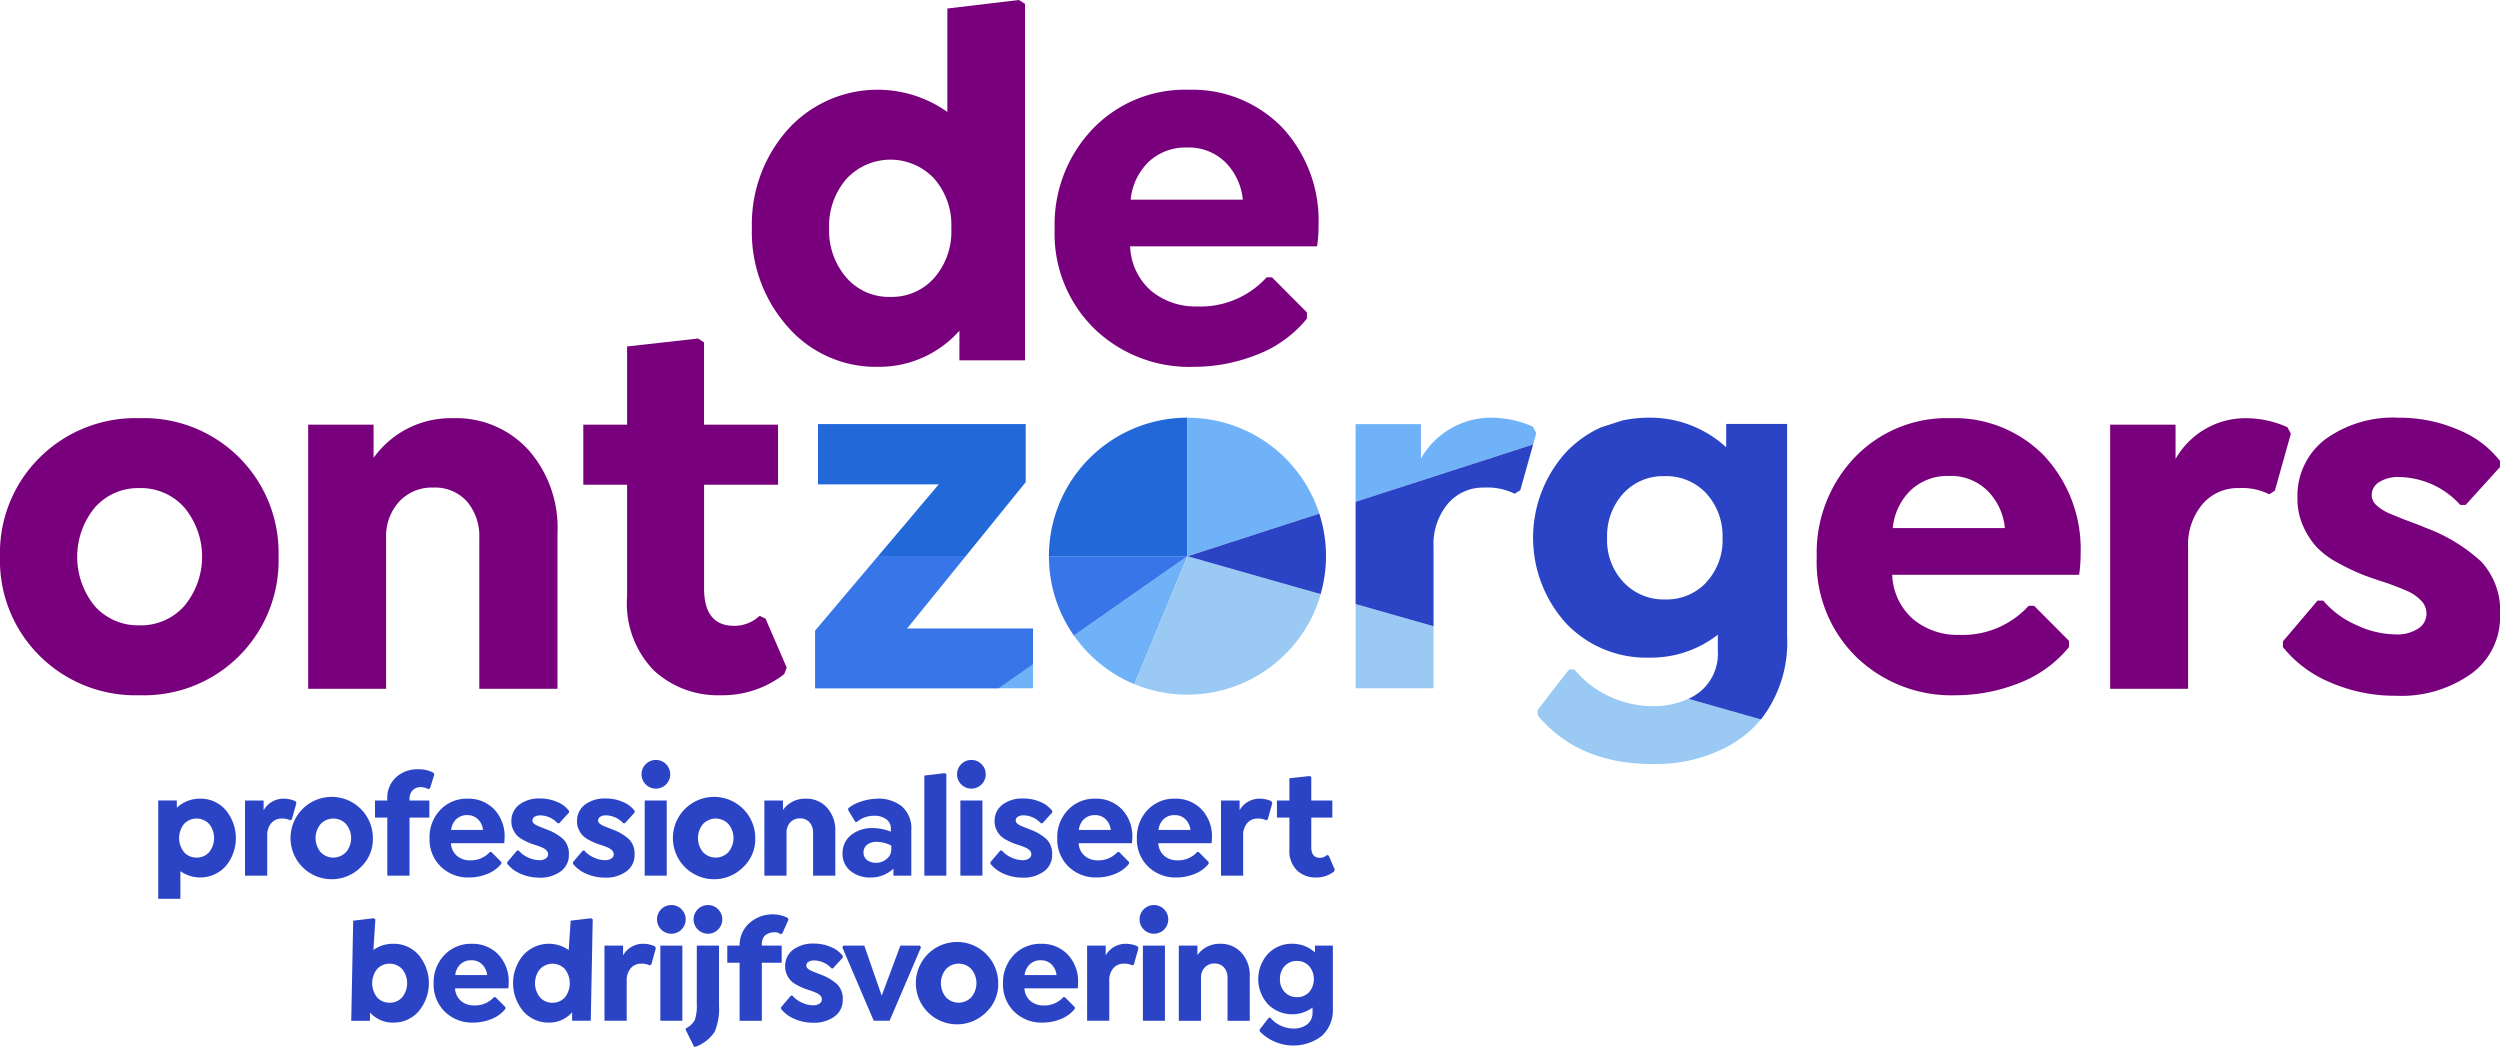
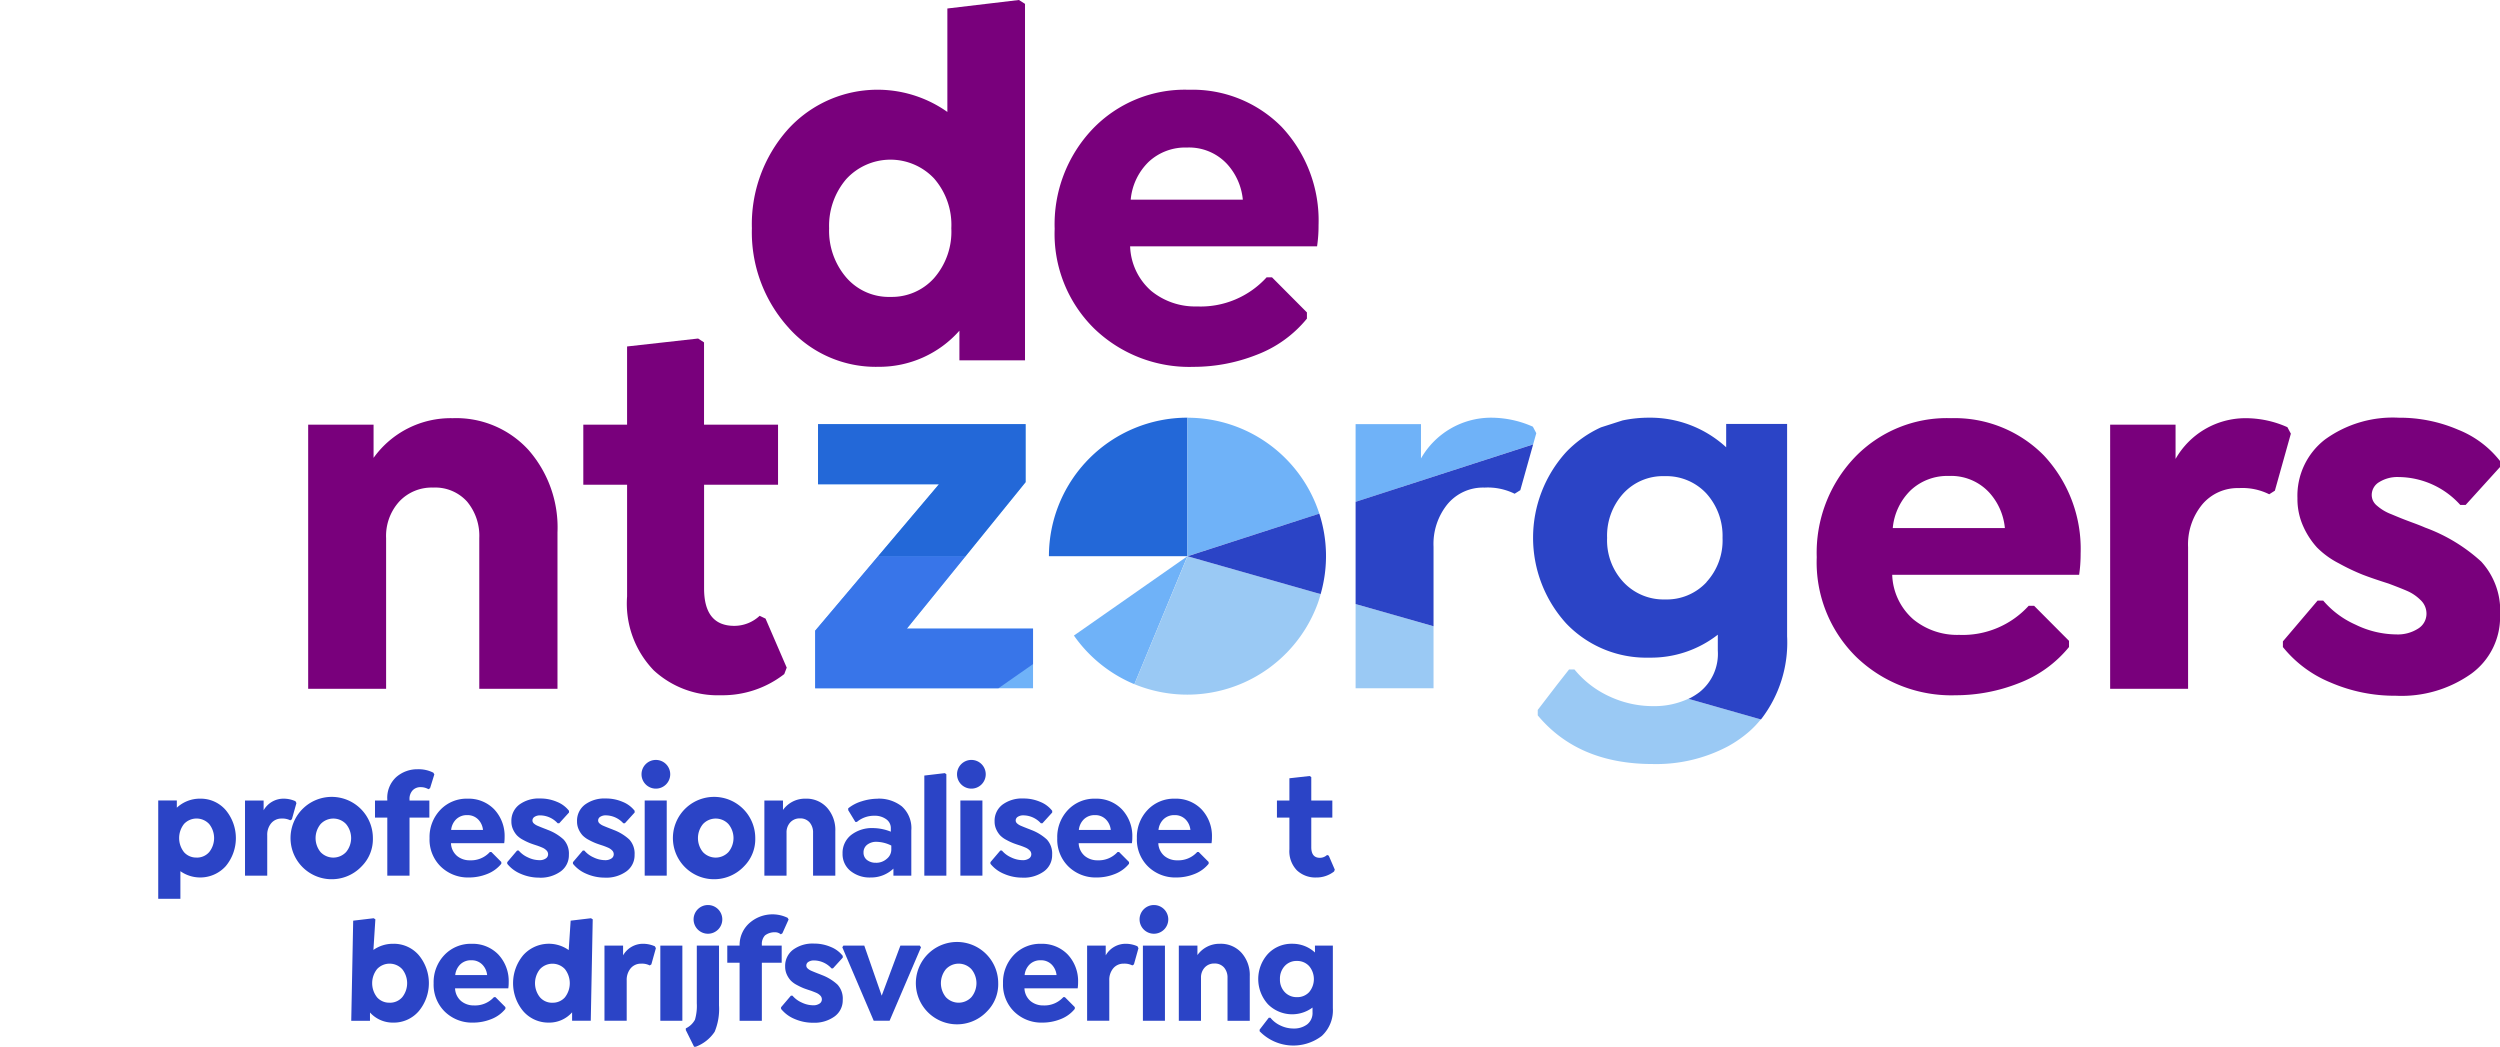
<svg xmlns="http://www.w3.org/2000/svg" width="189.001" height="79.135" viewBox="0 0 189.001 79.135">
  <defs>
    <clipPath id="clip-path">
      <rect id="Rectangle_127" data-name="Rectangle 127" width="189.001" height="79.135" fill="none" />
    </clipPath>
  </defs>
  <g id="Group_289" data-name="Group 289" transform="translate(0 0)">
    <g id="Group_289-2" data-name="Group 289" transform="translate(0 0)" clip-path="url(#clip-path)">
-       <path id="Path_274" data-name="Path 274" d="M18.095,60.761a10.175,10.175,0,0,1-7.537,2.984,10.27,10.27,0,0,1-7.566-2.984A10.14,10.14,0,0,1,0,53.272a10.138,10.138,0,0,1,2.992-7.488A10.27,10.27,0,0,1,10.558,42.8a10.174,10.174,0,0,1,10.5,10.472,10.191,10.191,0,0,1-2.966,7.489M7.165,57.007a4.384,4.384,0,0,0,3.383,1.453,4.385,4.385,0,0,0,3.393-1.472,5.828,5.828,0,0,0,0-7.43,4.385,4.385,0,0,0-3.393-1.472,4.356,4.356,0,0,0-3.383,1.472,5.885,5.885,0,0,0,0,7.45" transform="translate(0 -11.185)" fill="#79007c" />
      <path id="Path_275" data-name="Path 275" d="M42.469,42.8a7.4,7.4,0,0,1,5.725,2.4,8.886,8.886,0,0,1,2.194,6.24V63.257H44.476V51.868a4.036,4.036,0,0,0-.929-2.769,3.247,3.247,0,0,0-2.565-1.053A3.358,3.358,0,0,0,38.427,49.1a3.869,3.869,0,0,0-.995,2.769V63.257H31.54V43.288h4.944V45.8a7.174,7.174,0,0,1,5.985-3" transform="translate(-8.242 -11.185)" fill="#79007c" />
      <path id="Path_276" data-name="Path 276" d="M73.478,55.821l1.6,3.705-.186.488a7.6,7.6,0,0,1-4.8,1.6,7.136,7.136,0,0,1-5.066-1.882,7.277,7.277,0,0,1-2.016-5.587V45.7H59.7V41.156h3.309V35.246l5.372-.6.446.293v6.221h5.595V45.7H68.831v7.84q0,2.828,2.286,2.828a2.811,2.811,0,0,0,1.915-.76Z" transform="translate(-15.602 -9.053)" fill="#79007c" />
      <path id="Path_277" data-name="Path 277" d="M205.768,54.638H191.641a4.67,4.67,0,0,0,1.6,3.374,5.238,5.238,0,0,0,3.458,1.17,6.746,6.746,0,0,0,5.26-2.2h.408l2.64,2.652V60.1a9.037,9.037,0,0,1-3.811,2.74,12.993,12.993,0,0,1-4.759.907,10.357,10.357,0,0,1-7.518-2.9,10.037,10.037,0,0,1-2.984-7.537,10.454,10.454,0,0,1,2.853-7.527,9.653,9.653,0,0,1,7.3-2.984,9.468,9.468,0,0,1,7.008,2.808,10.334,10.334,0,0,1,2.789,7.43,10.683,10.683,0,0,1-.112,1.6m-9.833-7.47a4.057,4.057,0,0,0-2.891,1.073,4.553,4.553,0,0,0-1.366,2.867h8.476a4.64,4.64,0,0,0-1.17-2.672,3.923,3.923,0,0,0-3.049-1.268" transform="translate(-48.589 -11.185)" fill="#79007c" />
      <path id="Path_278" data-name="Path 278" d="M229.366,43.483l.26.488-1.208,4.309-.428.273a4.539,4.539,0,0,0-2.286-.468,3.5,3.5,0,0,0-2.779,1.238,4.763,4.763,0,0,0-1.069,3.227V63.257h-5.892V43.288h4.945v2.593a6.084,6.084,0,0,1,5.26-3.081,7.735,7.735,0,0,1,3.2.683" transform="translate(-56.436 -11.185)" fill="#79007c" />
      <path id="Path_279" data-name="Path 279" d="M242.177,63.77a12.2,12.2,0,0,1-4.926-1,8.984,8.984,0,0,1-3.606-2.682v-.428l2.621-3.082h.428a6.873,6.873,0,0,0,2.435,1.814,7.15,7.15,0,0,0,3.085.741,2.843,2.843,0,0,0,1.654-.439,1.317,1.317,0,0,0,.632-1.121,1.4,1.4,0,0,0-.455-1.044,3.305,3.305,0,0,0-.939-.653q-.483-.215-1.468-.585-1.227-.39-1.961-.673a16.267,16.267,0,0,1-1.8-.858,6.468,6.468,0,0,1-1.655-1.2,6,6,0,0,1-1.031-1.58,5,5,0,0,1-.446-2.145,5.365,5.365,0,0,1,2.082-4.437,8.735,8.735,0,0,1,5.576-1.648,11.165,11.165,0,0,1,4.489.907,7.555,7.555,0,0,1,3.17,2.37v.448l-2.6,2.867h-.409a6.343,6.343,0,0,0-4.647-2.106,2.609,2.609,0,0,0-1.478.38,1.129,1.129,0,0,0-.567.965,1.049,1.049,0,0,0,.093.439,1.111,1.111,0,0,0,.315.39,3.517,3.517,0,0,0,1.069.634q.418.176.725.3t.892.341q.586.215.939.371a12.815,12.815,0,0,1,4.247,2.574,5.492,5.492,0,0,1,1.423,4.056,5.293,5.293,0,0,1-2.175,4.417,9.126,9.126,0,0,1-5.706,1.667" transform="translate(-61.057 -11.171)" fill="#79007c" />
      <path id="Path_280" data-name="Path 280" d="M97.139,0,97.6.292V27.242H92.641V25a8.085,8.085,0,0,1-6.116,2.731,8.818,8.818,0,0,1-6.859-3.023,10.744,10.744,0,0,1-2.714-7.45,10.77,10.77,0,0,1,2.7-7.45A9.146,9.146,0,0,1,91.73,8.463V.642Zm-9.7,22.446a4.285,4.285,0,0,0,3.28-1.414,5.33,5.33,0,0,0,1.31-3.774,5.33,5.33,0,0,0-1.31-3.773,4.536,4.536,0,0,0-6.636.058,5.425,5.425,0,0,0-1.292,3.715,5.425,5.425,0,0,0,1.292,3.716,4.254,4.254,0,0,0,3.355,1.472" transform="translate(-20.109 0)" fill="#79007c" />
      <path id="Path_281" data-name="Path 281" d="M127.772,21.024H113.645a4.675,4.675,0,0,0,1.6,3.374,5.241,5.241,0,0,0,3.458,1.17,6.744,6.744,0,0,0,5.26-2.2h.409l2.639,2.652v.468a9.03,9.03,0,0,1-3.81,2.74,13,13,0,0,1-4.759.907,10.355,10.355,0,0,1-7.518-2.9,10.035,10.035,0,0,1-2.984-7.537,10.454,10.454,0,0,1,2.853-7.527,9.653,9.653,0,0,1,7.3-2.984,9.469,9.469,0,0,1,7.008,2.808,10.333,10.333,0,0,1,2.789,7.43,10.584,10.584,0,0,1-.112,1.6m-9.833-7.47a4.057,4.057,0,0,0-2.89,1.073,4.553,4.553,0,0,0-1.366,2.867h8.476a4.636,4.636,0,0,0-1.171-2.672,3.922,3.922,0,0,0-3.049-1.268" transform="translate(-28.207 -2.401)" fill="#79007c" />
      <path id="Path_282" data-name="Path 282" d="M19.356,81.741a2.49,2.49,0,0,1,1.938.86,3.312,3.312,0,0,1,.006,4.239,2.6,2.6,0,0,1-3.43.383v2.086H16.194v-7.43H17.6v.544a2.551,2.551,0,0,1,1.755-.683m-.27,4.455a1.224,1.224,0,0,0,.965-.419,1.7,1.7,0,0,0,0-2.113,1.3,1.3,0,0,0-1.9-.017,1.724,1.724,0,0,0,0,2.147,1.227,1.227,0,0,0,.936.4" transform="translate(-4.232 -21.361)" fill="#2b44c6" />
      <path id="Path_283" data-name="Path 283" d="M28.889,81.934l.074.139L28.619,83.3l-.122.078a1.294,1.294,0,0,0-.651-.133,1,1,0,0,0-.79.352,1.357,1.357,0,0,0-.3.918v3.046H25.076V81.879h1.407v.738a1.73,1.73,0,0,1,1.5-.877,2.2,2.2,0,0,1,.91.194" transform="translate(-6.553 -21.361)" fill="#2b44c6" />
      <path id="Path_284" data-name="Path 284" d="M35.2,86.85a3.113,3.113,0,1,1,.844-2.131A2.9,2.9,0,0,1,35.2,86.85m-3.11-1.068a1.326,1.326,0,0,0,1.928-.005,1.656,1.656,0,0,0,0-2.114,1.319,1.319,0,0,0-1.928,0,1.674,1.674,0,0,0,0,2.119" transform="translate(-7.854 -21.361)" fill="#2b44c6" />
      <path id="Path_285" data-name="Path 285" d="M41.827,80.082a.806.806,0,0,0-.6.239.939.939,0,0,0-.238.693v.078h1.5v1.293h-1.5v4.388H39.309V82.384h-.93V81.092h.93v-.078a2.118,2.118,0,0,1,.683-1.7,2.418,2.418,0,0,1,1.63-.586,2.446,2.446,0,0,1,1.169.261l.074.128-.323,1.043-.122.078a1.128,1.128,0,0,0-.592-.155" transform="translate(-10.029 -20.573)" fill="#2b44c6" />
      <path id="Path_286" data-name="Path 286" d="M49.6,85.108h-4.02a1.33,1.33,0,0,0,.455.96,1.487,1.487,0,0,0,.984.333,1.92,1.92,0,0,0,1.5-.627h.116l.751.754v.134a2.574,2.574,0,0,1-1.084.779,3.691,3.691,0,0,1-1.354.258,2.946,2.946,0,0,1-2.139-.824,2.854,2.854,0,0,1-.849-2.144,2.972,2.972,0,0,1,.812-2.141,2.745,2.745,0,0,1,2.076-.849,2.692,2.692,0,0,1,1.994.8,2.94,2.94,0,0,1,.793,2.114,3.067,3.067,0,0,1-.031.455m-2.8-2.125a1.151,1.151,0,0,0-.822.305,1.3,1.3,0,0,0-.389.815H48a1.314,1.314,0,0,0-.333-.76,1.117,1.117,0,0,0-.867-.36" transform="translate(-11.486 -21.361)" fill="#2b44c6" />
      <path id="Path_287" data-name="Path 287" d="M54.338,87.707a3.468,3.468,0,0,1-1.4-.286,2.558,2.558,0,0,1-1.027-.763v-.122l.746-.877h.122a1.946,1.946,0,0,0,.693.516,2.038,2.038,0,0,0,.878.211.806.806,0,0,0,.471-.125.374.374,0,0,0,.18-.319.4.4,0,0,0-.129-.3.952.952,0,0,0-.267-.187c-.092-.04-.231-.1-.417-.165-.233-.075-.42-.138-.558-.192a4.673,4.673,0,0,1-.513-.244,1.845,1.845,0,0,1-.471-.341,1.711,1.711,0,0,1-.293-.45,1.418,1.418,0,0,1-.127-.61,1.526,1.526,0,0,1,.592-1.262,2.485,2.485,0,0,1,1.587-.468,3.173,3.173,0,0,1,1.277.258,2.153,2.153,0,0,1,.9.674v.128l-.741.815h-.116A1.809,1.809,0,0,0,54.4,83a.742.742,0,0,0-.421.109.322.322,0,0,0-.161.274.3.3,0,0,0,.027.125.325.325,0,0,0,.09.112,1.158,1.158,0,0,0,.124.092,1.35,1.35,0,0,0,.179.089l.207.086c.058.024.143.057.253.1s.2.075.267.106a3.637,3.637,0,0,1,1.208.732,1.563,1.563,0,0,1,.4,1.154,1.508,1.508,0,0,1-.619,1.257,2.6,2.6,0,0,1-1.624.474" transform="translate(-13.565 -21.357)" fill="#2b44c6" />
      <path id="Path_288" data-name="Path 288" d="M61.065,87.707a3.468,3.468,0,0,1-1.4-.286,2.558,2.558,0,0,1-1.027-.763v-.122l.746-.877H59.5a1.946,1.946,0,0,0,.693.516,2.038,2.038,0,0,0,.878.211.806.806,0,0,0,.471-.125.374.374,0,0,0,.18-.319.4.4,0,0,0-.129-.3.952.952,0,0,0-.267-.187c-.092-.04-.231-.1-.417-.165-.233-.075-.42-.138-.558-.192a4.673,4.673,0,0,1-.513-.244,1.845,1.845,0,0,1-.471-.341,1.711,1.711,0,0,1-.293-.45,1.418,1.418,0,0,1-.127-.61,1.526,1.526,0,0,1,.592-1.262,2.485,2.485,0,0,1,1.587-.468,3.173,3.173,0,0,1,1.277.258,2.153,2.153,0,0,1,.9.674v.128l-.741.815h-.116a1.809,1.809,0,0,0-1.322-.6.742.742,0,0,0-.421.109.322.322,0,0,0-.161.274.3.3,0,0,0,.027.125.325.325,0,0,0,.09.112,1.158,1.158,0,0,0,.124.092,1.35,1.35,0,0,0,.18.089l.207.086c.058.024.143.057.253.1s.2.075.267.106a3.637,3.637,0,0,1,1.208.732,1.563,1.563,0,0,1,.4,1.154,1.508,1.508,0,0,1-.619,1.257,2.6,2.6,0,0,1-1.624.474" transform="translate(-15.323 -21.357)" fill="#2b44c6" />
      <rect id="Rectangle_123" data-name="Rectangle 123" width="1.666" height="5.681" transform="translate(48.739 60.518)" fill="#2b44c6" />
      <path id="Path_289" data-name="Path 289" d="M74.334,86.85a3.113,3.113,0,1,1,.844-2.131,2.9,2.9,0,0,1-.844,2.131m-3.11-1.068a1.326,1.326,0,0,0,1.928-.005,1.656,1.656,0,0,0,0-2.114,1.319,1.319,0,0,0-1.928,0,1.673,1.673,0,0,0,0,2.119" transform="translate(-18.08 -21.361)" fill="#2b44c6" />
      <path id="Path_290" data-name="Path 290" d="M81.341,81.74a2.1,2.1,0,0,1,1.629.683,2.525,2.525,0,0,1,.624,1.775V87.56H81.912V84.32a1.149,1.149,0,0,0-.264-.788.926.926,0,0,0-.731-.3.955.955,0,0,0-.727.3,1.1,1.1,0,0,0-.283.788v3.24H78.231V81.879h1.407v.716a2.04,2.04,0,0,1,1.7-.855" transform="translate(-20.444 -21.361)" fill="#2b44c6" />
      <path id="Path_291" data-name="Path 291" d="M88.877,81.74a2.807,2.807,0,0,1,1.84.585,2.214,2.214,0,0,1,.714,1.818v3.418H90.078v-.533a2.434,2.434,0,0,1-1.709.671,2.3,2.3,0,0,1-1.544-.5,1.631,1.631,0,0,1-.592-1.307,1.727,1.727,0,0,1,.64-1.4,2.569,2.569,0,0,1,1.687-.527,3.679,3.679,0,0,1,1.322.272v-.261a.811.811,0,0,0-.352-.683,1.459,1.459,0,0,0-.891-.261,2.014,2.014,0,0,0-1.322.466H87.2l-.54-.888v-.139a2.992,2.992,0,0,1,1.042-.538,4.031,4.031,0,0,1,1.18-.189m-.122,4.844a1.2,1.2,0,0,0,.817-.3.893.893,0,0,0,.341-.691v-.311a2.6,2.6,0,0,0-1.1-.283,1.111,1.111,0,0,0-.727.222.72.72,0,0,0-.273.588.688.688,0,0,0,.259.561,1.046,1.046,0,0,0,.682.211" transform="translate(-22.535 -21.361)" fill="#2b44c6" />
      <path id="Path_292" data-name="Path 292" d="M94.6,86.877V79.31l1.55-.183.116.083v7.667Z" transform="translate(-24.721 -20.678)" fill="#2b44c6" />
      <rect id="Rectangle_124" data-name="Rectangle 124" width="1.666" height="5.681" transform="translate(72.605 60.518)" fill="#2b44c6" />
      <path id="Path_293" data-name="Path 293" d="M103.793,87.707a3.468,3.468,0,0,1-1.4-.286,2.558,2.558,0,0,1-1.027-.763v-.122l.746-.877h.122a1.946,1.946,0,0,0,.693.516,2.038,2.038,0,0,0,.878.211.806.806,0,0,0,.471-.125.374.374,0,0,0,.18-.319.4.4,0,0,0-.129-.3.952.952,0,0,0-.267-.187c-.092-.04-.231-.1-.417-.165-.233-.075-.42-.138-.558-.192a4.673,4.673,0,0,1-.513-.244,1.845,1.845,0,0,1-.471-.341,1.711,1.711,0,0,1-.293-.45,1.418,1.418,0,0,1-.127-.61,1.526,1.526,0,0,1,.592-1.262,2.485,2.485,0,0,1,1.587-.468,3.173,3.173,0,0,1,1.277.258,2.153,2.153,0,0,1,.9.674v.128l-.741.815h-.116a1.809,1.809,0,0,0-1.322-.6.742.742,0,0,0-.421.109.322.322,0,0,0-.161.274.3.3,0,0,0,.027.125.325.325,0,0,0,.09.112,1.159,1.159,0,0,0,.124.092,1.35,1.35,0,0,0,.179.089l.207.086c.058.024.143.057.253.1s.2.075.267.106a3.637,3.637,0,0,1,1.208.732,1.563,1.563,0,0,1,.4,1.154,1.508,1.508,0,0,1-.619,1.257,2.6,2.6,0,0,1-1.624.474" transform="translate(-26.489 -21.357)" fill="#2b44c6" />
      <path id="Path_294" data-name="Path 294" d="M113.844,85.108h-4.02a1.33,1.33,0,0,0,.455.96,1.487,1.487,0,0,0,.984.333,1.92,1.92,0,0,0,1.5-.627h.116l.751.754v.134a2.574,2.574,0,0,1-1.084.779,3.691,3.691,0,0,1-1.354.258,2.946,2.946,0,0,1-2.139-.824,2.854,2.854,0,0,1-.849-2.144,2.972,2.972,0,0,1,.812-2.141,2.745,2.745,0,0,1,2.076-.849,2.692,2.692,0,0,1,1.994.8,2.94,2.94,0,0,1,.793,2.114,3.067,3.067,0,0,1-.031.455m-2.8-2.125a1.151,1.151,0,0,0-.822.305,1.3,1.3,0,0,0-.389.815h2.412a1.314,1.314,0,0,0-.333-.76,1.117,1.117,0,0,0-.867-.36" transform="translate(-28.275 -21.361)" fill="#2b44c6" />
      <path id="Path_295" data-name="Path 295" d="M121.994,85.108h-4.02a1.33,1.33,0,0,0,.455.96,1.487,1.487,0,0,0,.984.333,1.92,1.92,0,0,0,1.5-.627h.116l.751.754v.134a2.574,2.574,0,0,1-1.084.779,3.691,3.691,0,0,1-1.354.258,2.945,2.945,0,0,1-2.139-.824,2.854,2.854,0,0,1-.849-2.144,2.973,2.973,0,0,1,.812-2.141,2.745,2.745,0,0,1,2.076-.849,2.692,2.692,0,0,1,1.994.8,2.94,2.94,0,0,1,.793,2.114,3.067,3.067,0,0,1-.031.455m-2.8-2.125a1.151,1.151,0,0,0-.822.305,1.3,1.3,0,0,0-.389.815H120.4a1.314,1.314,0,0,0-.333-.76,1.117,1.117,0,0,0-.867-.36" transform="translate(-30.405 -21.361)" fill="#2b44c6" />
-       <path id="Path_296" data-name="Path 296" d="M128.768,81.934l.074.139L128.5,83.3l-.122.078a1.294,1.294,0,0,0-.651-.133,1,1,0,0,0-.79.352,1.357,1.357,0,0,0-.3.918v3.046h-1.676V81.879h1.407v.738a1.73,1.73,0,0,1,1.5-.877,2.2,2.2,0,0,1,.91.194" transform="translate(-32.654 -21.361)" fill="#2b44c6" />
      <path id="Path_297" data-name="Path 297" d="M134.608,85.445l.455,1.054-.054.139a2.162,2.162,0,0,1-1.364.455,2.031,2.031,0,0,1-1.441-.536,2.073,2.073,0,0,1-.573-1.59v-2.4h-.942V81.273h.942V79.592l1.528-.172.126.083v1.77h1.592v1.293h-1.592V84.8c0,.537.218.805.651.805a.8.8,0,0,0,.544-.216Z" transform="translate(-34.152 -20.754)" fill="#2b44c6" />
      <path id="Path_298" data-name="Path 298" d="M39.11,95.909a2.487,2.487,0,0,1,1.944.86,3.313,3.313,0,0,1-.006,4.239,2.49,2.49,0,0,1-1.938.861,2.316,2.316,0,0,1-1.745-.766v.627H35.948l.147-7.568,1.55-.184.127.083-.148,2.314a2.554,2.554,0,0,1,1.486-.466m-.27,4.456a1.224,1.224,0,0,0,.965-.419,1.7,1.7,0,0,0,0-2.114,1.3,1.3,0,0,0-1.9-.016,1.724,1.724,0,0,0,0,2.147,1.227,1.227,0,0,0,.936.4" transform="translate(-9.394 -24.559)" fill="#2b44c6" />
      <path id="Path_299" data-name="Path 299" d="M50.022,99.959H46a1.328,1.328,0,0,0,.455.96,1.487,1.487,0,0,0,.984.333,1.92,1.92,0,0,0,1.5-.627h.116l.751.755v.133a2.57,2.57,0,0,1-1.084.78,3.706,3.706,0,0,1-1.354.258,2.947,2.947,0,0,1-2.139-.824,2.854,2.854,0,0,1-.849-2.144,2.974,2.974,0,0,1,.812-2.141,2.747,2.747,0,0,1,2.076-.849,2.692,2.692,0,0,1,1.994.8,2.94,2.94,0,0,1,.793,2.114,3.06,3.06,0,0,1-.031.455m-2.8-2.125a1.154,1.154,0,0,0-.822.305,1.3,1.3,0,0,0-.389.816h2.412a1.314,1.314,0,0,0-.333-.759,1.115,1.115,0,0,0-.867-.361" transform="translate(-11.597 -25.241)" fill="#2b44c6" />
      <path id="Path_300" data-name="Path 300" d="M58.4,93.978l.132.083-.148,7.668H56.973v-.638a2.3,2.3,0,0,1-1.74.777,2.511,2.511,0,0,1-1.952-.861,3.3,3.3,0,0,1,0-4.239,2.6,2.6,0,0,1,3.435-.383l.148-2.224Zm-2.908,6.387a1.218,1.218,0,0,0,.933-.4,1.732,1.732,0,0,0,0-2.147,1.29,1.29,0,0,0-1.887.016,1.7,1.7,0,0,0,0,2.114,1.21,1.21,0,0,0,.954.419" transform="translate(-13.722 -24.559)" fill="#2b44c6" />
      <path id="Path_301" data-name="Path 301" d="M65.677,96.786l.074.139-.343,1.226-.122.078a1.286,1.286,0,0,0-.651-.134,1,1,0,0,0-.79.352,1.36,1.36,0,0,0-.3.919v3.046H61.864V96.731h1.407v.738a1.73,1.73,0,0,1,1.5-.877,2.2,2.2,0,0,1,.91.194" transform="translate(-16.166 -25.242)" fill="#2b44c6" />
      <rect id="Rectangle_125" data-name="Rectangle 125" width="1.666" height="5.681" transform="translate(49.921 71.489)" fill="#2b44c6" />
      <path id="Path_302" data-name="Path 302" d="M71.021,96.78H72.7V101.3a4.476,4.476,0,0,1-.33,1.994,2.969,2.969,0,0,1-1.425,1.129h-.132l-.624-1.259v-.128a1.532,1.532,0,0,0,.691-.652,3.713,3.713,0,0,0,.14-1.245Z" transform="translate(-18.342 -25.291)" fill="#2b44c6" />
      <path id="Path_303" data-name="Path 303" d="M78.03,94.934a1.192,1.192,0,0,0-.745.239.941.941,0,0,0-.238.694v.078h1.5v1.293h-1.5v4.389H75.365V97.236h-.931V95.944h.931v-.078a2.219,2.219,0,0,1,.83-1.7,2.63,2.63,0,0,1,2.8-.324l.074.127L78.6,95.012l-.121.078a.668.668,0,0,0-.445-.156" transform="translate(-19.451 -24.455)" fill="#2b44c6" />
      <path id="Path_304" data-name="Path 304" d="M82.364,102.558a3.48,3.48,0,0,1-1.4-.285,2.572,2.572,0,0,1-1.027-.763v-.123l.746-.876H80.8a1.954,1.954,0,0,0,.693.516,2.039,2.039,0,0,0,.878.211.811.811,0,0,0,.471-.125.375.375,0,0,0,.18-.32.4.4,0,0,0-.129-.3.934.934,0,0,0-.267-.186q-.139-.061-.417-.166-.35-.112-.558-.191a4.7,4.7,0,0,1-.513-.245,1.81,1.81,0,0,1-.471-.341,1.719,1.719,0,0,1-.293-.449,1.424,1.424,0,0,1-.127-.611,1.524,1.524,0,0,1,.592-1.262,2.485,2.485,0,0,1,1.587-.469,3.173,3.173,0,0,1,1.277.258,2.148,2.148,0,0,1,.9.674v.128l-.741.815H83.75a1.806,1.806,0,0,0-1.322-.6.748.748,0,0,0-.421.108.323.323,0,0,0-.161.275.3.3,0,0,0,.027.125.33.33,0,0,0,.09.111,1.157,1.157,0,0,0,.124.092,1.263,1.263,0,0,0,.179.089l.207.086c.058.024.143.057.253.1s.2.075.267.106a3.65,3.65,0,0,1,1.208.732,1.563,1.563,0,0,1,.4,1.155,1.506,1.506,0,0,1-.619,1.256,2.6,2.6,0,0,1-1.624.474" transform="translate(-20.889 -25.238)" fill="#2b44c6" />
      <path id="Path_305" data-name="Path 305" d="M92.065,96.78l.09.127-2.375,5.554h-1.2l-2.374-5.554.079-.127h1.582l1.317,3.784,1.412-3.784Z" transform="translate(-22.527 -25.291)" fill="#2b44c6" />
      <path id="Path_306" data-name="Path 306" d="M99.2,101.7a3.113,3.113,0,1,1,.844-2.13,2.9,2.9,0,0,1-.844,2.13m-3.11-1.068a1.324,1.324,0,0,0,1.928-.005,1.656,1.656,0,0,0,0-2.114,1.319,1.319,0,0,0-1.928,0,1.674,1.674,0,0,0,0,2.119" transform="translate(-24.579 -25.242)" fill="#2b44c6" />
      <path id="Path_307" data-name="Path 307" d="M108.294,99.959h-4.02a1.328,1.328,0,0,0,.455.96,1.487,1.487,0,0,0,.984.333,1.92,1.92,0,0,0,1.5-.627h.116l.751.755v.133a2.57,2.57,0,0,1-1.084.78,3.706,3.706,0,0,1-1.354.258,2.946,2.946,0,0,1-2.139-.824,2.854,2.854,0,0,1-.849-2.144,2.974,2.974,0,0,1,.812-2.141,2.747,2.747,0,0,1,2.076-.849,2.692,2.692,0,0,1,1.994.8,2.94,2.94,0,0,1,.793,2.114,3.06,3.06,0,0,1-.031.455m-2.8-2.125a1.154,1.154,0,0,0-.822.305,1.3,1.3,0,0,0-.389.816H106.7a1.314,1.314,0,0,0-.333-.759,1.115,1.115,0,0,0-.867-.361" transform="translate(-26.825 -25.241)" fill="#2b44c6" />
      <path id="Path_308" data-name="Path 308" d="M115.067,96.786l.074.139-.343,1.226-.122.078a1.286,1.286,0,0,0-.651-.134,1,1,0,0,0-.79.352,1.36,1.36,0,0,0-.3.919v3.046h-1.676V96.731h1.407v.738a1.73,1.73,0,0,1,1.5-.877,2.2,2.2,0,0,1,.91.194" transform="translate(-29.073 -25.242)" fill="#2b44c6" />
      <rect id="Rectangle_126" data-name="Rectangle 126" width="1.666" height="5.681" transform="translate(86.404 71.489)" fill="#2b44c6" />
      <path id="Path_309" data-name="Path 309" d="M123.758,96.592a2.1,2.1,0,0,1,1.629.683,2.525,2.525,0,0,1,.624,1.775v3.363h-1.682V99.172a1.15,1.15,0,0,0-.264-.788.926.926,0,0,0-.731-.3.955.955,0,0,0-.727.3,1.1,1.1,0,0,0-.283.788v3.241h-1.677V96.731h1.407v.716a2.04,2.04,0,0,1,1.7-.855" transform="translate(-31.528 -25.242)" fill="#2b44c6" />
      <path id="Path_310" data-name="Path 310" d="M133.061,96.731h1.354v4.728a2.634,2.634,0,0,1-.836,2.1,3.547,3.547,0,0,1-4.7-.355v-.122l.693-.9h.122a2.1,2.1,0,0,0,.762.591,2.266,2.266,0,0,0,.989.225,1.646,1.646,0,0,0,1.026-.31,1.094,1.094,0,0,0,.407-.926v-.349a2.582,2.582,0,0,1-3.369-.25,2.835,2.835,0,0,1,0-3.809,2.45,2.45,0,0,1,1.841-.763,2.5,2.5,0,0,1,1.714.66Zm-2.283,3.515a1.224,1.224,0,0,0,.926.38,1.206,1.206,0,0,0,.92-.38,1.53,1.53,0,0,0-.005-1.97,1.217,1.217,0,0,0-.926-.385,1.2,1.2,0,0,0-.92.385,1.4,1.4,0,0,0-.357.988,1.363,1.363,0,0,0,.362.982" transform="translate(-33.651 -25.242)" fill="#2b44c6" />
      <path id="Path_311" data-name="Path 311" d="M100.118,78.859a1.085,1.085,0,1,1-1.084-1.084,1.084,1.084,0,0,1,1.084,1.084" transform="translate(-25.596 -20.324)" fill="#2b44c6" />
      <path id="Path_312" data-name="Path 312" d="M67.827,78.859a1.085,1.085,0,1,1-1.084-1.084,1.084,1.084,0,0,1,1.084,1.084" transform="translate(-17.158 -20.324)" fill="#2b44c6" />
-       <path id="Path_313" data-name="Path 313" d="M69.41,93.71a1.085,1.085,0,1,1-1.084-1.084A1.084,1.084,0,0,1,69.41,93.71" transform="translate(-17.571 -24.205)" fill="#2b44c6" />
+       <path id="Path_313" data-name="Path 313" d="M69.41,93.71A1.084,1.084,0,0,1,69.41,93.71" transform="translate(-17.571 -24.205)" fill="#2b44c6" />
      <path id="Path_314" data-name="Path 314" d="M73.157,93.71a1.085,1.085,0,1,1-1.084-1.084,1.084,1.084,0,0,1,1.084,1.084" transform="translate(-18.551 -24.205)" fill="#2b44c6" />
      <path id="Path_315" data-name="Path 315" d="M118.8,93.71a1.085,1.085,0,1,1-1.084-1.084A1.084,1.084,0,0,1,118.8,93.71" transform="translate(-30.478 -24.205)" fill="#2b44c6" />
      <path id="Path_316" data-name="Path 316" d="M83.429,63.378V59.028l9.359-11.076H83.645V43.408H99.339V47.8L90.358,58.872H99.9v4.505Z" transform="translate(-21.802 -11.343)" fill="#6fb2f8" />
      <path id="Path_317" data-name="Path 317" d="M114.484,66.6l4.01-9.676-8.583,6a10.5,10.5,0,0,0,4.573,3.679" transform="translate(-28.722 -14.876)" fill="#6fb2f8" />
-       <path id="Path_318" data-name="Path 318" d="M117.826,56.925H107.353a10.421,10.421,0,0,0,1.89,6Z" transform="translate(-28.054 -14.876)" fill="#3875e9" />
      <path id="Path_319" data-name="Path 319" d="M117.826,42.747A10.473,10.473,0,0,0,107.353,53.22h10.473Z" transform="translate(-28.054 -11.171)" fill="#2368d8" />
      <path id="Path_320" data-name="Path 320" d="M99.9,65.082V62.4H90.358l4.443-5.48h-6.61l-4.762,5.636V66.91H97.282Z" transform="translate(-21.802 -14.876)" fill="#3875e9" />
      <path id="Path_321" data-name="Path 321" d="M83.721,47.952h9.143l-4.6,5.44h6.61l4.538-5.6V43.408H83.721Z" transform="translate(-21.878 -11.343)" fill="#2368d8" />
      <path id="Path_322" data-name="Path 322" d="M138.74,68.191h5.892V63.5l-5.892-1.677Z" transform="translate(-36.256 -16.156)" fill="#9ac9f4" />
      <path id="Path_323" data-name="Path 323" d="M152.4,43.919l-.258-.49a7.772,7.772,0,0,0-3.2-.68,6.1,6.1,0,0,0-5.26,3.083V43.238H138.74v5.869l13.423-4.343Z" transform="translate(-36.256 -11.171)" fill="#6fb2f8" />
      <path id="Path_324" data-name="Path 324" d="M121.535,42.748V53.219L131.5,50a10.476,10.476,0,0,0-9.961-7.249" transform="translate(-31.76 -11.171)" fill="#6fb2f8" />
      <path id="Path_325" data-name="Path 325" d="M116.1,66.6a10.5,10.5,0,0,0,13.861-6.106c.08-.221.148-.448.215-.681,0-.007,0-.014.005-.021l-10.067-2.865Z" transform="translate(-30.339 -14.876)" fill="#9ac9f4" />
      <path id="Path_326" data-name="Path 326" d="M166.119,71.289a7.787,7.787,0,0,1-3.372-.76,7.367,7.367,0,0,1-2.587-2.011h-.411l-.9,1.146-1.466,1.912v.411q3.063,3.679,8.693,3.679a11.573,11.573,0,0,0,5.671-1.33,9.092,9.092,0,0,0,1.631-1.135,7.3,7.3,0,0,0,.867-.91l-5.477-1.559a6.065,6.065,0,0,1-2.656.556" transform="translate(-41.129 -17.905)" fill="#9ac9f4" />
      <path id="Path_327" data-name="Path 327" d="M121.531,56.925h0Z" transform="translate(-31.759 -14.876)" fill="#2b44c6" />
      <path id="Path_328" data-name="Path 328" d="M145.7,49.984a3.491,3.491,0,0,1,2.783-1.238,4.6,4.6,0,0,1,2.28.465l.429-.27.914-3.261.057-.2L138.74,49.821v7.73l5.892,1.677V53.215a4.774,4.774,0,0,1,1.067-3.231" transform="translate(-36.256 -11.884)" fill="#2b44c6" />
      <path id="Path_329" data-name="Path 329" d="M131.5,52.565v0l-9.961,3.223h0L131.6,58.65a10.386,10.386,0,0,0-.1-6.085" transform="translate(-31.76 -13.735)" fill="#2b44c6" />
      <path id="Path_330" data-name="Path 330" d="M176.107,59.307V43.22H171.5v1.765a8.491,8.491,0,0,0-5.824-2.237,9.609,9.609,0,0,0-2.011.208l-1.625.521a8.536,8.536,0,0,0-2.63,1.864,9.634,9.634,0,0,0,0,12.967,8.371,8.371,0,0,0,6.265,2.581,8.213,8.213,0,0,0,5.193-1.735v1.2a3.7,3.7,0,0,1-1.386,3.145,4.851,4.851,0,0,1-.742.465c-.03.015-.062.024-.091.038l5.477,1.559c.013-.016.027-.03.04-.046a9.475,9.475,0,0,0,1.943-6.2m-6.094-4.132a4.1,4.1,0,0,1-3.127,1.306,4.152,4.152,0,0,1-3.151-1.306,4.62,4.62,0,0,1-1.238-3.341,4.748,4.748,0,0,1,1.22-3.36,4.065,4.065,0,0,1,3.133-1.313A4.131,4.131,0,0,1,170,48.474a4.779,4.779,0,0,1,1.226,3.36,4.654,4.654,0,0,1-1.214,3.341" transform="translate(-41.001 -11.171)" fill="#2b44c6" />
    </g>
  </g>
</svg>